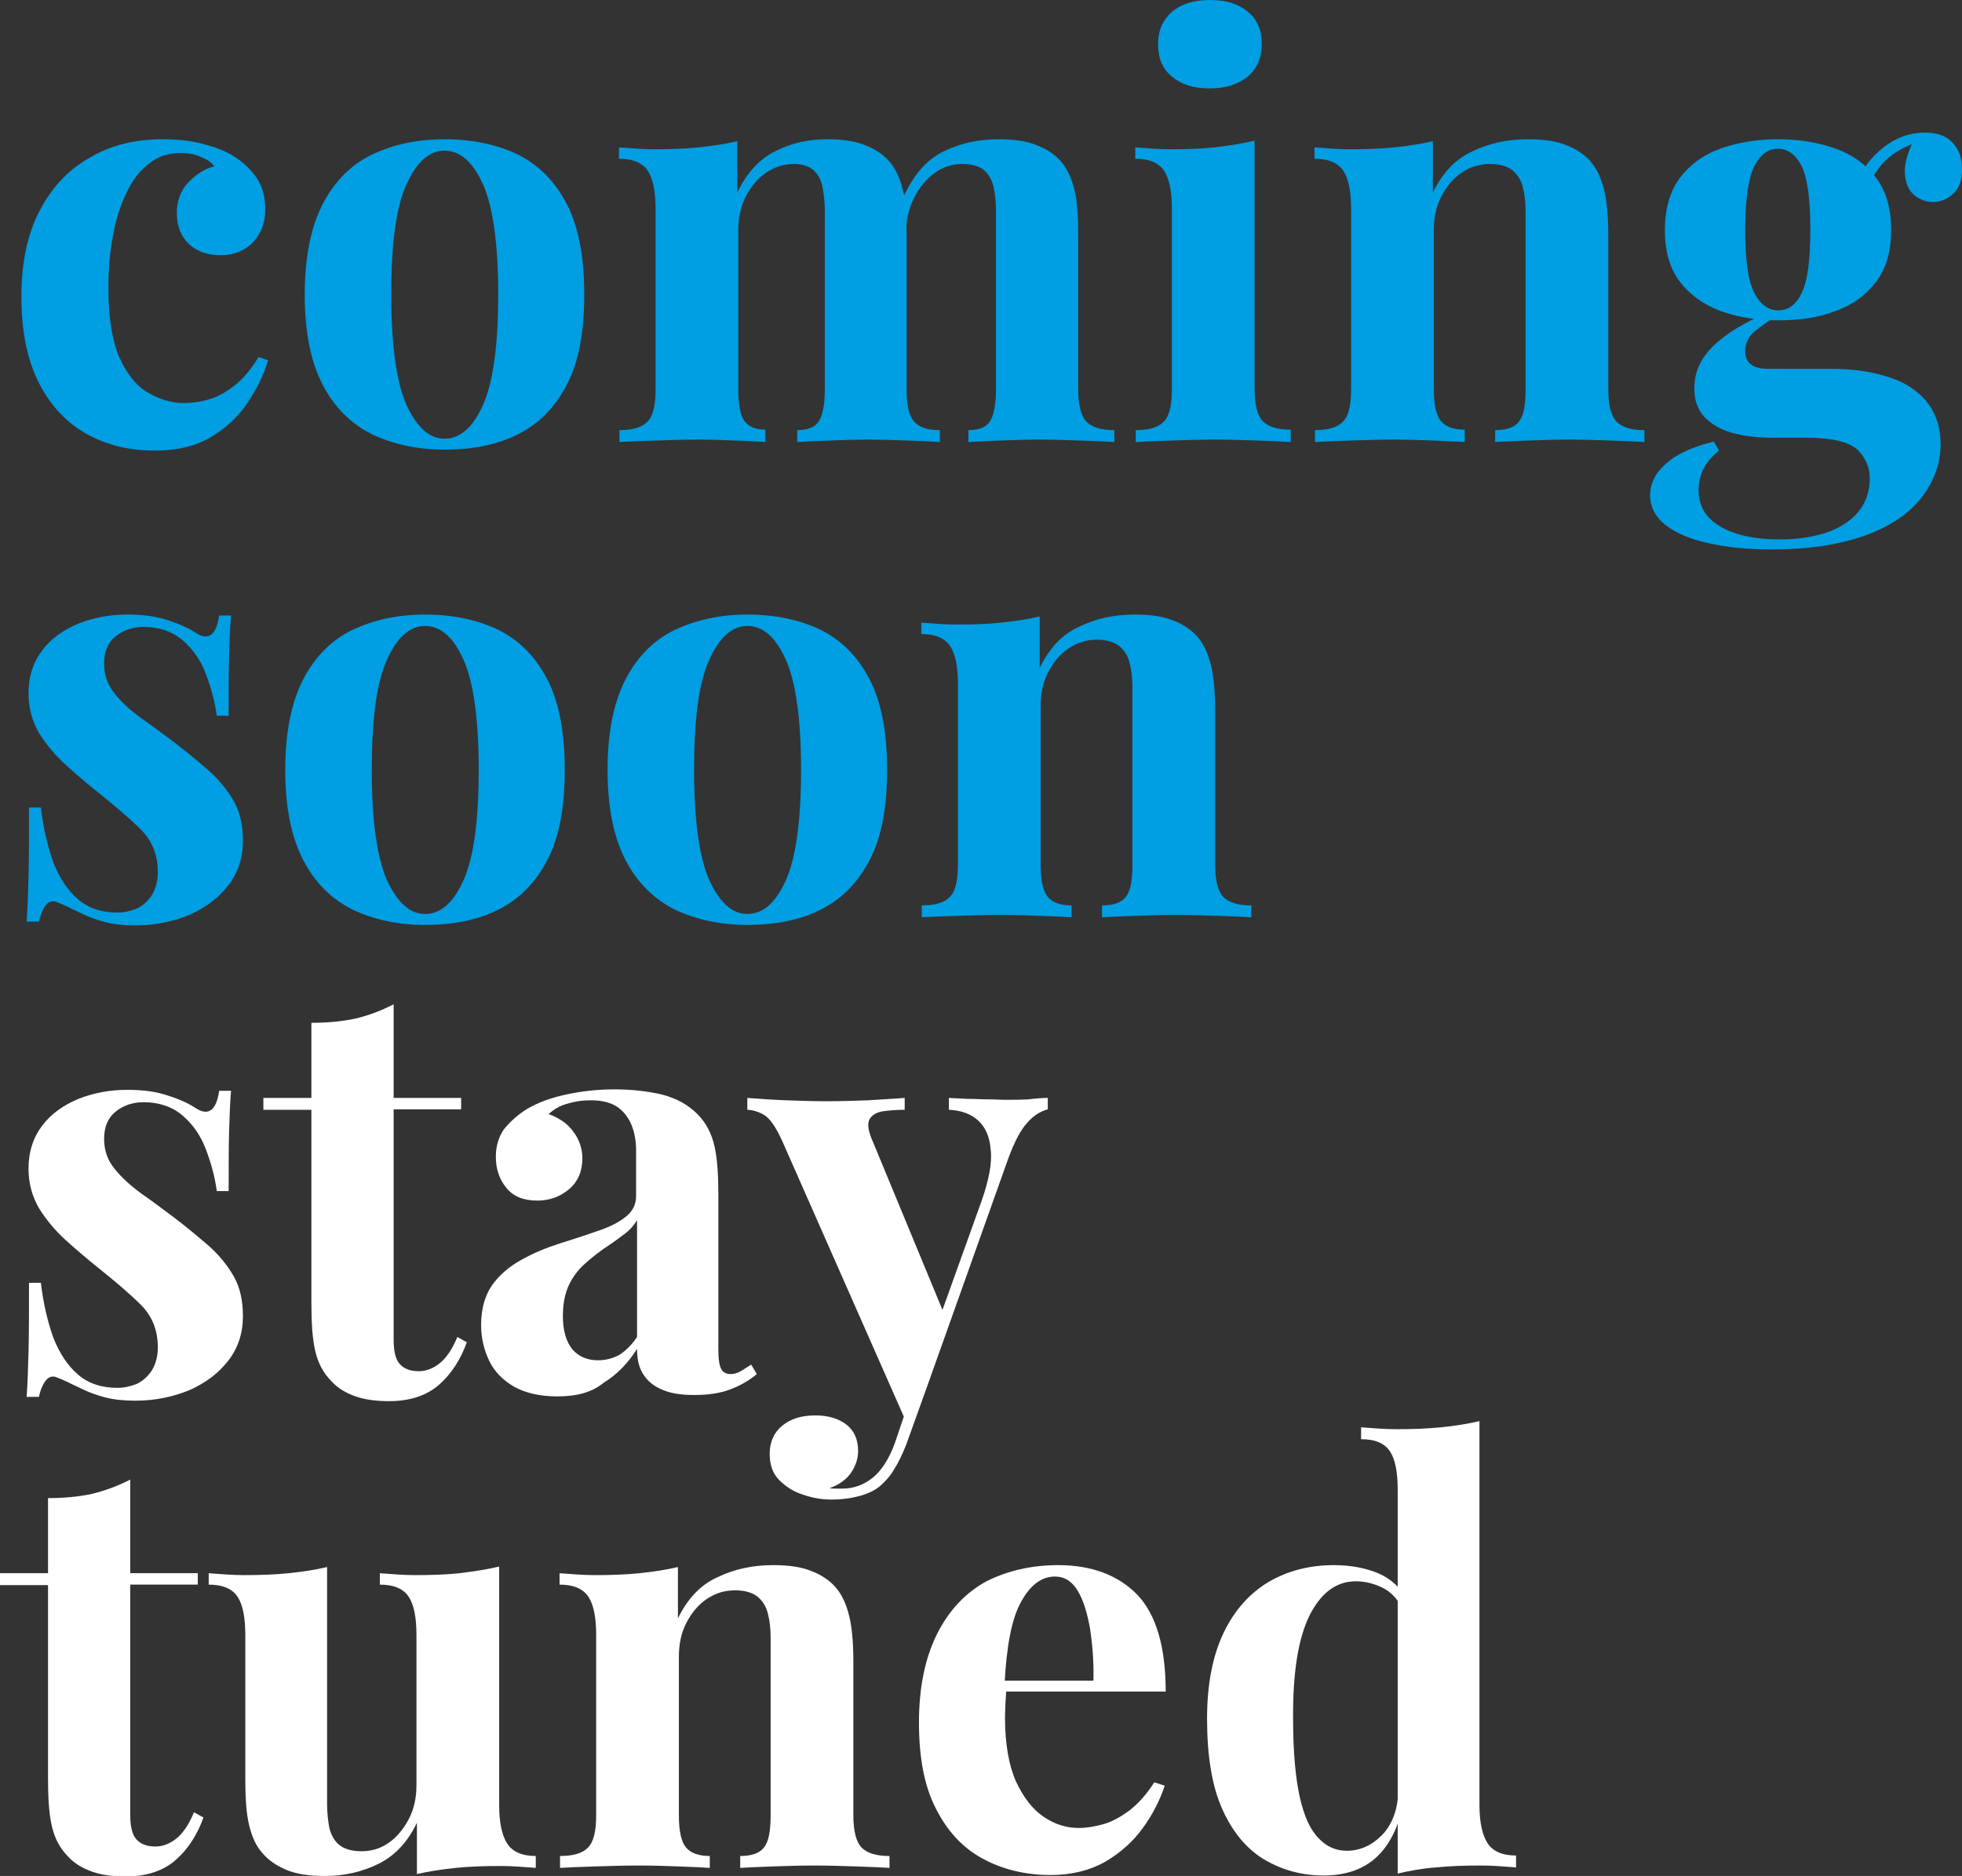
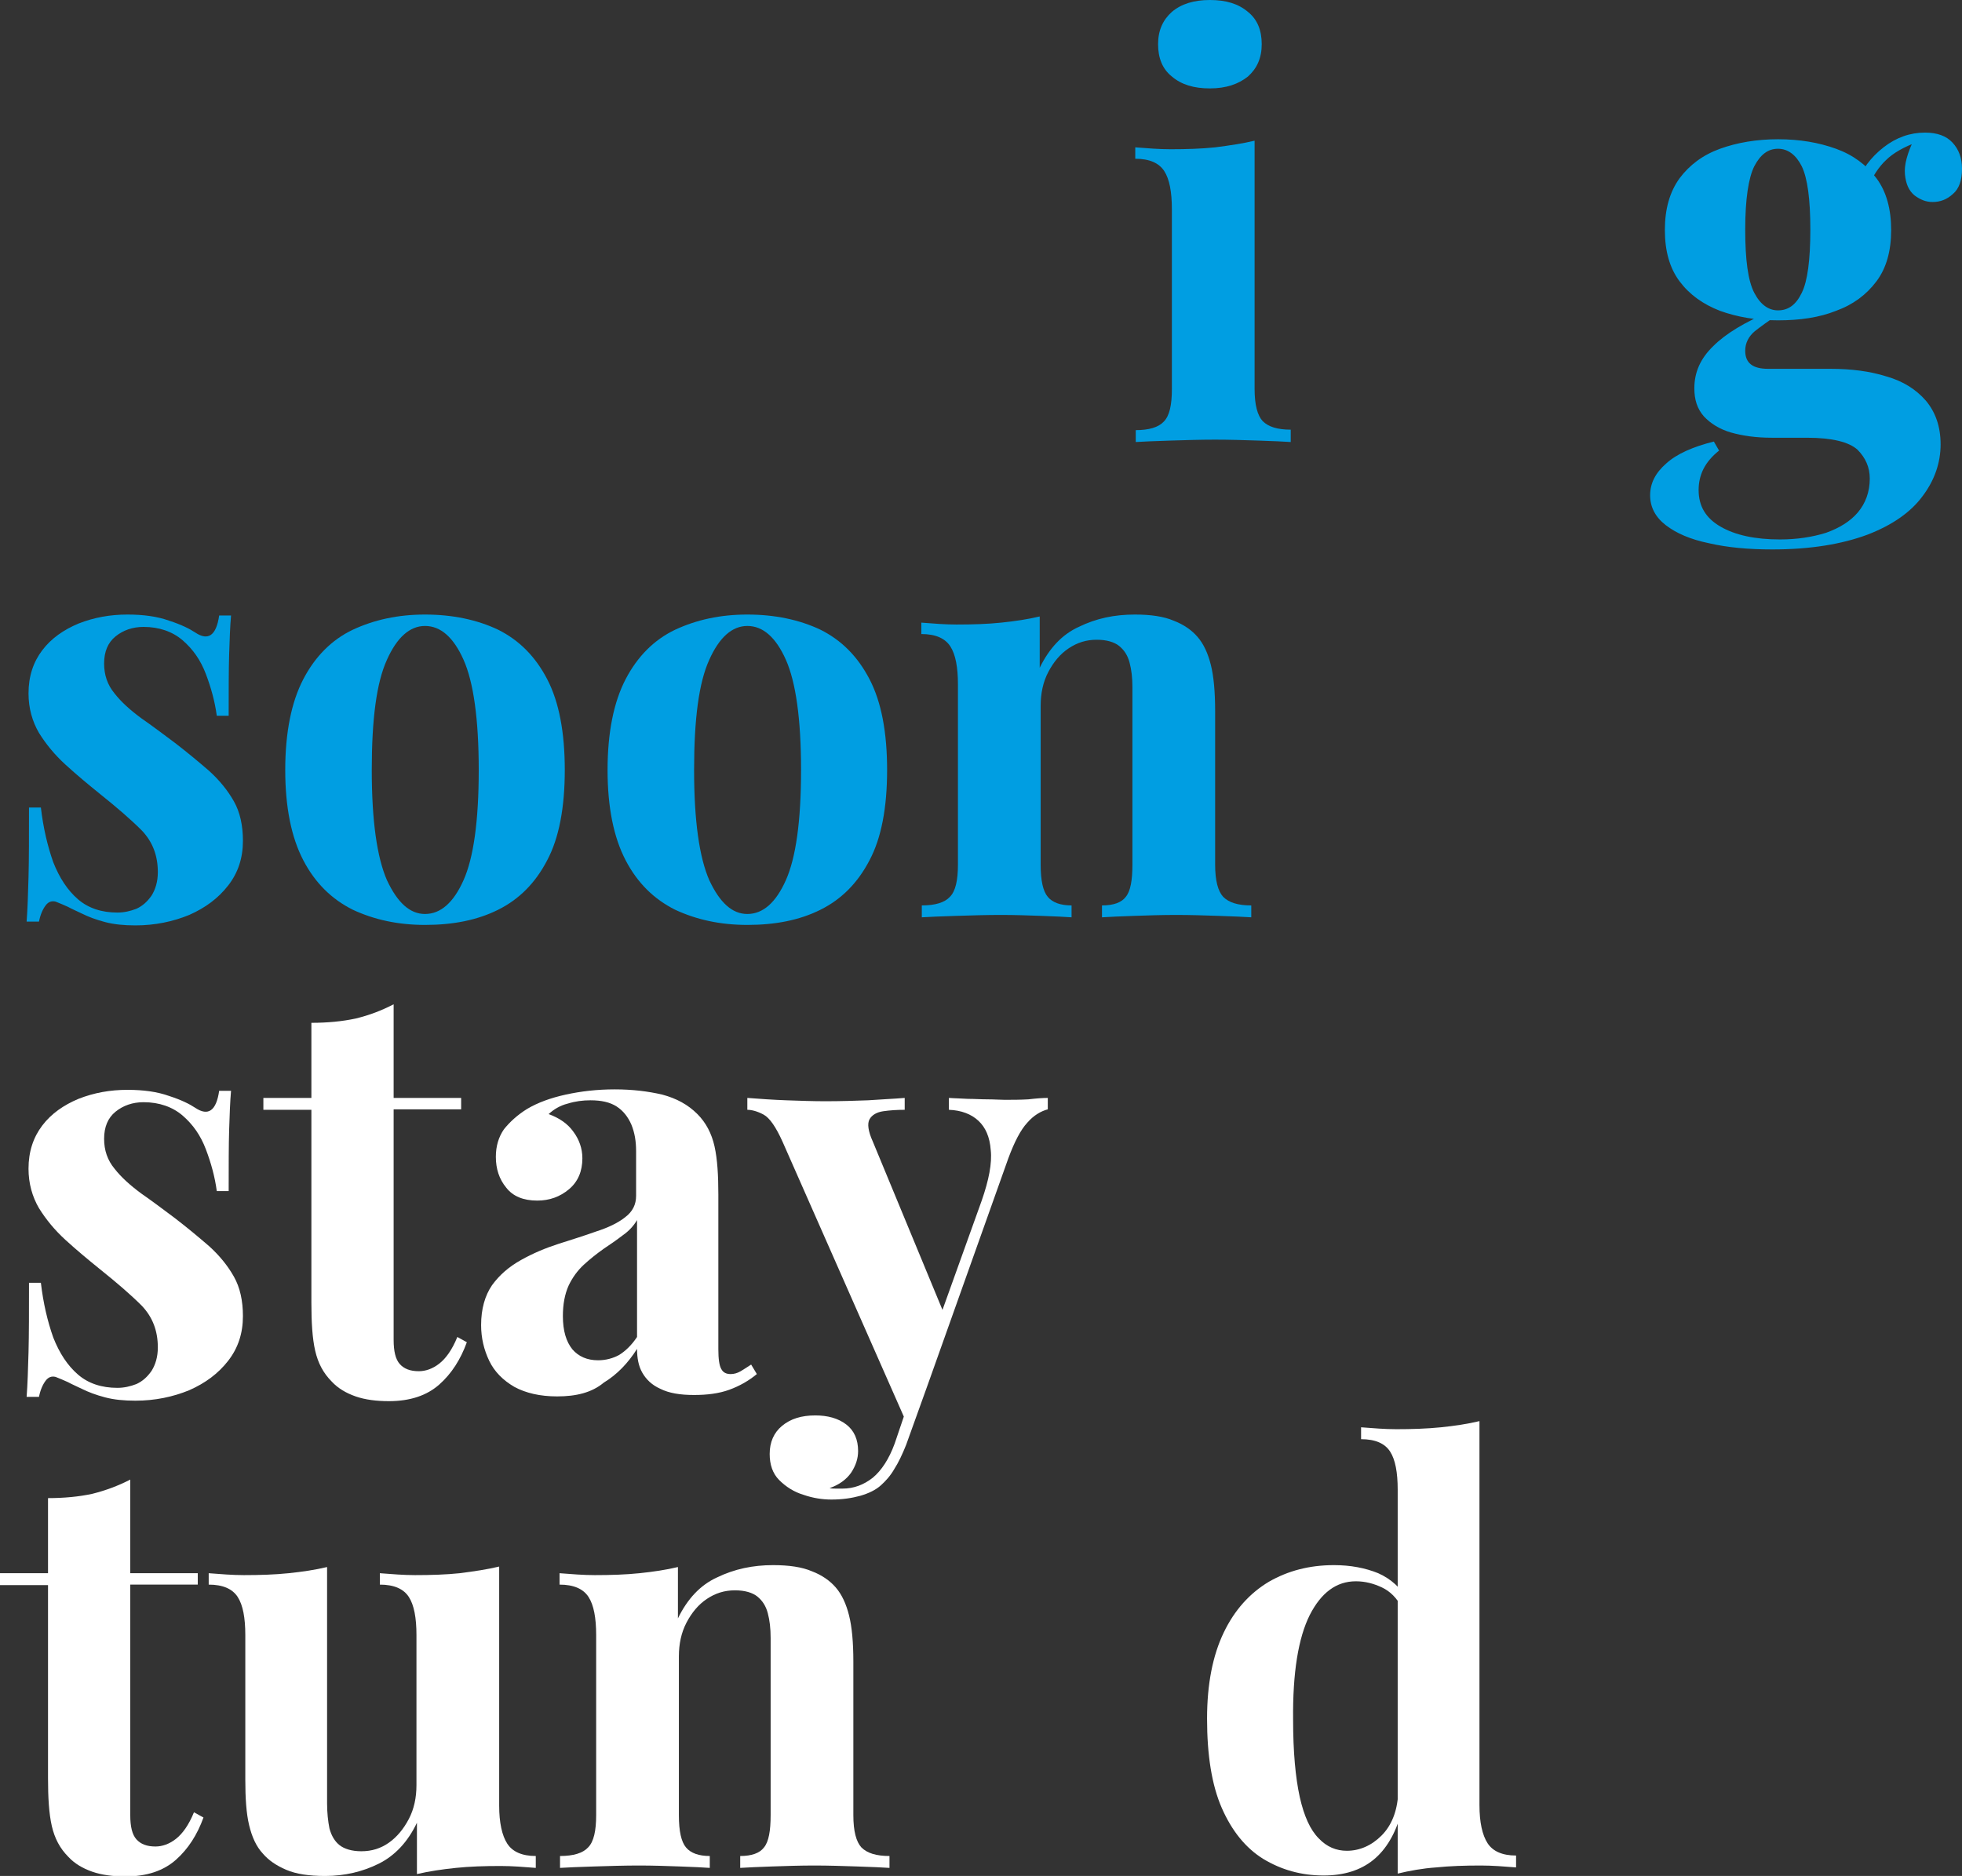
<svg xmlns="http://www.w3.org/2000/svg" version="1.1" id="Layer_1" x="0px" y="0px" viewBox="0 0 412.7 394.7" style="enable-background:new 0 0 412.7 394.7;" xml:space="preserve">
  <rect x="0" y="0" width="412.7" height="394.7" fill="#333333" stroke="none" />
  <style type="text/css">
	.st0{fill:#009EE2;}
	.st1{fill:#FFFFFF;}
</style>
  <g>
-     <path class="st0" d="M34.2,29.3c3.1,0,6,0.3,8.6,1c2.6,0.7,4.7,1.5,6.4,2.6c2.1,1.3,3.7,2.9,4.9,4.7c1.2,1.9,1.7,4.1,1.7,6.5   c0,2.8-0.9,5.1-2.6,6.9c-1.8,1.8-4,2.7-6.8,2.7c-2.8,0-5-0.8-6.7-2.4c-1.7-1.6-2.5-3.8-2.5-6.5c0-2.6,0.8-4.7,2.4-6.4   c1.6-1.7,3.4-2.9,5.5-3.4c-0.6-0.8-1.6-1.5-2.9-2c-1.3-0.6-2.7-0.8-4.3-0.8c-2.5,0-4.7,0.7-6.5,2.2c-1.9,1.4-3.5,3.4-4.7,6   c-1.3,2.6-2.3,5.6-2.9,9c-0.7,3.4-1,7.2-1,11.3c0,6.2,0.8,11,2.3,14.5c1.6,3.5,3.6,6,6,7.4c2.4,1.4,5,2.2,7.6,2.2   c1.5,0,3.2-0.2,5-0.7c1.8-0.5,3.6-1.4,5.5-2.9c1.9-1.4,3.6-3.5,5.2-6.1l2,0.7c-0.9,3-2.3,5.9-4.3,8.9c-2,3-4.6,5.4-7.8,7.3   c-3.2,1.9-7.1,2.8-11.8,2.8c-5.2,0-9.9-1.1-14.1-3.4c-4.2-2.3-7.6-5.8-10.1-10.6c-2.5-4.8-3.8-10.9-3.8-18.4   c0-7.2,1.3-13.3,3.9-18.2c2.6-4.9,6.1-8.6,10.6-11.1C23.4,30.5,28.5,29.3,34.2,29.3z" />
-     <path class="st0" d="M93.5,29.3c5.8,0,11,1.1,15.4,3.2c4.4,2.2,7.8,5.6,10.3,10.4c2.5,4.8,3.7,11.2,3.7,19.1s-1.2,14.3-3.7,19   c-2.5,4.8-5.9,8.2-10.3,10.4c-4.4,2.2-9.5,3.2-15.4,3.2c-5.7,0-10.7-1.1-15.2-3.2c-4.4-2.2-7.9-5.6-10.4-10.4   c-2.5-4.8-3.8-11.1-3.8-19s1.3-14.3,3.8-19.1c2.5-4.8,6-8.3,10.4-10.4C82.7,30.4,87.8,29.3,93.5,29.3z M93.5,31.7   c-3.2,0-5.9,2.4-8,7.1c-2.2,4.8-3.2,12.5-3.2,23.2c0,10.7,1.1,18.4,3.2,23.2c2.2,4.7,4.8,7.1,8,7.1c3.3,0,6-2.4,8.1-7.1   c2.1-4.7,3.2-12.4,3.2-23.2c0-10.7-1.1-18.5-3.2-23.2C99.5,34.1,96.8,31.7,93.5,31.7z" />
-     <path class="st0" d="M173.9,29.3c3.4,0,6.1,0.4,8.2,1.3c2.1,0.8,3.8,2,5,3.4c1.3,1.5,2.2,3.5,2.8,5.9c0.6,2.4,0.8,5.7,0.8,9.7v32.3   c0,3.4,0.5,5.6,1.6,6.8c1,1.2,2.8,1.8,5.4,1.8V93c-1.4-0.1-3.6-0.2-6.5-0.3c-2.9-0.1-5.8-0.2-8.6-0.2c-2.9,0-5.7,0.1-8.5,0.2   c-2.8,0.1-4.9,0.2-6.4,0.3v-2.5c2.2,0,3.7-0.6,4.5-1.8c0.8-1.2,1.3-3.5,1.3-6.8V44.5c0-2-0.2-3.7-0.5-5.2c-0.3-1.5-0.9-2.6-1.9-3.5   c-0.9-0.8-2.3-1.3-4.1-1.3c-2.1,0-4,0.6-5.8,1.8c-1.8,1.2-3.2,2.9-4.3,5c-1.1,2.1-1.6,4.5-1.6,7.1v33.4c0,3.4,0.4,5.6,1.3,6.8   c0.9,1.2,2.4,1.8,4.4,1.8V93c-1.3-0.1-3.3-0.2-5.9-0.3c-2.7-0.1-5.4-0.2-8.2-0.2c-3,0-6.2,0.1-9.4,0.2c-3.2,0.1-5.6,0.2-7.2,0.3   v-2.5c2.8,0,4.8-0.6,5.9-1.8c1.2-1.2,1.7-3.5,1.7-6.8V44c0-3.6-0.5-6.3-1.6-8c-1.1-1.7-3.1-2.6-6.1-2.6V31c2.6,0.2,5,0.4,7.4,0.4   c3.4,0,6.5-0.1,9.4-0.4c2.9-0.3,5.6-0.7,8.1-1.3v10.8c1.9-4,4.5-6.9,7.8-8.6C166.4,30.1,170,29.3,173.9,29.3z M210,29.3   c3.4,0,6.1,0.4,8.2,1.3c2.1,0.8,3.8,2,5,3.4c1.3,1.5,2.2,3.5,2.8,5.9c0.6,2.4,0.8,5.7,0.8,9.7v32.3c0,3.4,0.6,5.6,1.7,6.8   c1.2,1.2,3.1,1.8,5.9,1.8V93c-1.5-0.1-3.8-0.2-6.8-0.3c-3-0.1-6-0.2-9-0.2c-2.9,0-5.7,0.1-8.5,0.2c-2.8,0.1-4.9,0.2-6.4,0.3v-2.5   c2.2,0,3.7-0.6,4.5-1.8c0.8-1.2,1.3-3.5,1.3-6.8V44.5c0-2-0.2-3.7-0.5-5.2c-0.4-1.5-1-2.6-2-3.5c-1-0.8-2.5-1.3-4.6-1.3   c-2.1,0-4,0.6-5.8,1.9c-1.8,1.3-3.2,3-4.3,5.2c-1.1,2.2-1.7,4.6-1.7,7.2l-0.6-7.3c2.2-4.8,5-8,8.6-9.7   C202.1,30.1,205.9,29.3,210,29.3z" />
    <path class="st0" d="M263.9,29.6v52.2c0,3.4,0.6,5.6,1.7,6.8c1.2,1.2,3.1,1.8,5.9,1.8V93c-1.4-0.1-3.7-0.2-6.7-0.3   c-3-0.1-6.1-0.2-9.2-0.2s-6.3,0.1-9.5,0.2c-3.2,0.1-5.6,0.2-7.2,0.3v-2.5c2.8,0,4.8-0.6,5.9-1.8c1.2-1.2,1.7-3.5,1.7-6.8V44   c0-3.6-0.5-6.3-1.6-8c-1.1-1.7-3.1-2.6-6.1-2.6V31c2.6,0.2,5,0.4,7.4,0.4c3.4,0,6.5-0.1,9.4-0.4C258.7,30.6,261.4,30.2,263.9,29.6z    M254.5,0c3.4,0,6,0.8,8,2.5c2,1.6,2.9,3.9,2.9,6.8s-1,5.1-2.9,6.8c-2,1.6-4.6,2.5-8,2.5c-3.4,0-6-0.8-8-2.5   c-2-1.6-2.9-3.9-2.9-6.8s1-5.1,2.9-6.8C248.5,0.8,251.2,0,254.5,0z" />
-     <path class="st0" d="M321.4,29.3c3.4,0,6.1,0.4,8.2,1.3c2.1,0.8,3.8,2,5,3.4c1.3,1.5,2.2,3.5,2.8,5.9c0.6,2.4,0.9,5.6,0.9,9.7v32.3   c0,3.4,0.6,5.6,1.7,6.8c1.2,1.2,3.1,1.8,5.9,1.8V93c-1.5-0.1-3.8-0.2-6.8-0.3c-3-0.1-6-0.2-9-0.2c-3,0-6,0.1-8.9,0.2   c-2.9,0.1-5.1,0.2-6.7,0.3v-2.5c2.4,0,4.1-0.6,5-1.8c1-1.2,1.4-3.5,1.4-6.8V44.5c0-2-0.2-3.7-0.6-5.2c-0.4-1.5-1.1-2.6-2.2-3.5   c-1-0.8-2.6-1.3-4.7-1.3c-2.2,0-4.1,0.6-5.9,1.8c-1.8,1.2-3.2,2.9-4.3,5c-1.1,2.1-1.6,4.5-1.6,7.1v33.4c0,3.4,0.5,5.6,1.5,6.8   c1,1.2,2.7,1.8,5,1.8V93c-1.4-0.1-3.5-0.2-6.3-0.3s-5.6-0.2-8.6-0.2c-3,0-6.2,0.1-9.4,0.2c-3.2,0.1-5.6,0.2-7.2,0.3v-2.5   c2.8,0,4.8-0.6,5.9-1.8c1.2-1.2,1.7-3.5,1.7-6.8V44c0-3.6-0.5-6.3-1.6-8c-1.1-1.7-3.1-2.6-6.1-2.6V31c2.6,0.2,5,0.4,7.4,0.4   c3.4,0,6.5-0.1,9.4-0.4c2.9-0.3,5.6-0.7,8.1-1.3v10.8c2-4.1,4.7-7,8.2-8.6C313.3,30.1,317.1,29.3,321.4,29.3z" />
    <path class="st0" d="M372.8,115.6c-5,0-9.4-0.4-13.3-1.3c-3.9-0.8-6.9-2.1-9.1-3.8c-2.2-1.7-3.3-3.8-3.3-6.3c0-2.5,1.1-4.7,3.4-6.7   c2.2-2,5.6-3.5,10-4.6l1.1,1.9c-1.5,1.2-2.6,2.5-3.3,3.9c-0.7,1.4-1,2.9-1,4.4c0,3.4,1.5,5.9,4.6,7.7c3.1,1.8,7.3,2.7,12.5,2.7   c3.6,0,6.8-0.5,9.7-1.4c2.8-1,5.1-2.4,6.7-4.3c1.6-1.9,2.5-4.3,2.5-7.1c0-2.4-0.9-4.4-2.6-6.1c-1.8-1.6-5.3-2.5-10.6-2.5h-7.4   c-3.3,0-6.1-0.4-8.6-1.1c-2.4-0.7-4.3-1.9-5.7-3.4c-1.4-1.6-2-3.5-2-5.9c0-3.4,1.3-6.3,4-8.9c2.6-2.6,6.6-5,11.8-7.2l1.2,1   c-1.5,1-2.9,2-4.3,3.1c-1.3,1.1-2,2.5-2,4.1c0,2.6,1.6,3.8,4.8,3.8h13.1c4.4,0,8.3,0.5,11.8,1.6c3.5,1,6.2,2.7,8.3,5.1   c2,2.4,3.1,5.4,3.1,9.2c0,3.9-1.3,7.6-3.8,10.9c-2.5,3.4-6.4,6.1-11.6,8.1C387.4,114.5,380.8,115.6,372.8,115.6z M374,67.4   c-4.6,0-8.6-0.7-12.2-2c-3.6-1.4-6.4-3.4-8.5-6.2c-2.1-2.8-3.1-6.4-3.1-10.8c0-4.4,1-8,3.1-10.9c2.1-2.8,4.9-4.9,8.5-6.2   c3.6-1.3,7.7-2,12.2-2c4.6,0,8.6,0.7,12.2,2c3.6,1.3,6.4,3.4,8.5,6.2c2.1,2.8,3.1,6.5,3.1,10.9c0,4.4-1,8-3.1,10.8   c-2.1,2.8-4.9,4.9-8.5,6.2C382.7,66.8,378.6,67.4,374,67.4z M374,65.3c2.2,0,3.8-1.2,5-3.7c1.2-2.4,1.8-6.9,1.8-13.3   c0-6.4-0.6-10.8-1.8-13.3c-1.2-2.4-2.9-3.7-5-3.7c-2.1,0-3.7,1.2-5,3.7c-1.2,2.4-1.9,6.9-1.9,13.3c0,6.4,0.6,10.8,1.9,13.3   C370.3,64.1,372,65.3,374,65.3z M392.8,39.6l-2.4-0.8c1.2-3.1,3.1-5.7,5.8-7.8c2.7-2.1,5.6-3.1,8.7-3.1c2.6,0,4.5,0.7,5.8,2.1   c1.3,1.4,2,3.2,2,5.5c0,2.4-0.6,4.2-1.9,5.3c-1.3,1.2-2.7,1.7-4.3,1.7c-1.4,0-2.6-0.5-3.8-1.4c-1.2-1-1.8-2.4-2-4.4   c-0.2-2,0.5-4.5,2-7.6l0.8,0.7c-3,1.1-5.3,2.4-6.8,3.9C395.2,35.1,393.9,37.1,392.8,39.6z" />
    <path class="st0" d="M26.8,129.3c3.4,0,6.3,0.4,8.8,1.3c2.5,0.8,4.3,1.7,5.5,2.5c2.7,1.8,4.4,0.6,5-3.6h2.5c-0.2,2.2-0.3,5-0.4,8.2   c-0.1,3.2-0.1,7.5-0.1,12.9h-2.5c-0.4-3-1.2-5.9-2.3-8.8c-1.1-2.9-2.7-5.2-4.9-7.1c-2.1-1.8-4.9-2.8-8.2-2.8c-2.3,0-4.3,0.7-5.9,2   c-1.6,1.3-2.4,3.2-2.4,5.7c0,2.4,0.7,4.5,2.2,6.3c1.4,1.8,3.3,3.5,5.6,5.2c2.3,1.6,4.7,3.4,7.1,5.2c2.6,2,5,4,7.2,5.9   c2.2,2,3.9,4.1,5.2,6.4c1.3,2.3,1.9,5.1,1.9,8.3c0,3.6-1,6.7-3.1,9.4c-2.1,2.7-4.8,4.7-8.2,6.2c-3.4,1.4-7.2,2.2-11.3,2.2   c-2.4,0-4.5-0.2-6.4-0.7c-1.9-0.5-3.5-1.1-4.9-1.8c-1-0.5-2-0.9-2.9-1.4c-0.9-0.4-1.8-0.8-2.6-1.1c-0.8-0.2-1.5,0-2.1,0.8   c-0.6,0.8-1.1,1.9-1.4,3.4H5.6c0.2-2.6,0.3-5.7,0.4-9.4c0.1-3.7,0.1-8.6,0.1-14.6h2.5c0.5,4.3,1.4,8.1,2.6,11.5   c1.3,3.3,3,5.9,5.2,7.8c2.2,1.9,5,2.8,8.3,2.8c1.4,0,2.7-0.3,4-0.8c1.3-0.6,2.3-1.5,3.2-2.8c0.8-1.3,1.3-2.9,1.3-4.9   c0-3.5-1.1-6.4-3.4-8.8c-2.3-2.3-5.2-4.8-8.7-7.6c-2.6-2.1-5-4.1-7.3-6.2s-4.1-4.3-5.6-6.7c-1.4-2.4-2.2-5.2-2.2-8.3   c0-3.6,1-6.6,2.9-9.1c1.9-2.5,4.5-4.3,7.6-5.6C19.8,129.9,23.2,129.3,26.8,129.3z" />
    <path class="st0" d="M89.4,129.3c5.8,0,11,1.1,15.4,3.2c4.4,2.2,7.8,5.6,10.3,10.4c2.5,4.8,3.7,11.2,3.7,19.1s-1.2,14.3-3.7,19   c-2.5,4.8-5.9,8.2-10.3,10.4c-4.4,2.2-9.5,3.2-15.4,3.2c-5.7,0-10.7-1.1-15.2-3.2c-4.4-2.2-7.9-5.6-10.4-10.4   c-2.5-4.8-3.8-11.1-3.8-19s1.3-14.3,3.8-19.1c2.5-4.8,6-8.3,10.4-10.4C78.7,130.4,83.7,129.3,89.4,129.3z M89.4,131.7   c-3.2,0-5.9,2.4-8,7.1c-2.2,4.8-3.2,12.5-3.2,23.2c0,10.7,1.1,18.4,3.2,23.2c2.2,4.7,4.8,7.1,8,7.1c3.3,0,6-2.4,8.1-7.1   c2.1-4.7,3.2-12.4,3.2-23.2c0-10.7-1.1-18.5-3.2-23.2C95.4,134.1,92.7,131.7,89.4,131.7z" />
    <path class="st0" d="M157.2,129.3c5.8,0,11,1.1,15.4,3.2c4.4,2.2,7.8,5.6,10.3,10.4c2.5,4.8,3.7,11.2,3.7,19.1s-1.2,14.3-3.7,19   c-2.5,4.8-5.9,8.2-10.3,10.4c-4.4,2.2-9.5,3.2-15.4,3.2c-5.7,0-10.7-1.1-15.2-3.2c-4.4-2.2-7.9-5.6-10.4-10.4   c-2.5-4.8-3.8-11.1-3.8-19s1.3-14.3,3.8-19.1c2.5-4.8,6-8.3,10.4-10.4C146.5,130.4,151.5,129.3,157.2,129.3z M157.2,131.7   c-3.2,0-5.9,2.4-8,7.1c-2.2,4.8-3.2,12.5-3.2,23.2c0,10.7,1.1,18.4,3.2,23.2c2.2,4.7,4.8,7.1,8,7.1c3.3,0,6-2.4,8.1-7.1   c2.1-4.7,3.2-12.4,3.2-23.2c0-10.7-1.1-18.5-3.2-23.2C163.2,134.1,160.5,131.7,157.2,131.7z" />
    <path class="st0" d="M238.7,129.3c3.4,0,6.1,0.4,8.2,1.3c2.1,0.8,3.8,2,5,3.4c1.3,1.5,2.2,3.5,2.8,5.9c0.6,2.4,0.9,5.6,0.9,9.7   v32.3c0,3.4,0.6,5.6,1.7,6.8c1.2,1.2,3.1,1.8,5.9,1.8v2.5c-1.5-0.1-3.8-0.2-6.8-0.3c-3-0.1-6-0.2-9-0.2c-3,0-6,0.1-8.9,0.2   c-2.9,0.1-5.1,0.2-6.7,0.3v-2.5c2.4,0,4.1-0.6,5-1.8c1-1.2,1.4-3.5,1.4-6.8v-37.3c0-2-0.2-3.7-0.6-5.2c-0.4-1.5-1.1-2.6-2.2-3.5   c-1-0.8-2.6-1.3-4.7-1.3c-2.2,0-4.1,0.6-5.9,1.8c-1.8,1.2-3.2,2.9-4.3,5c-1.1,2.1-1.6,4.5-1.6,7.1v33.4c0,3.4,0.5,5.6,1.5,6.8   c1,1.2,2.7,1.8,5,1.8v2.5c-1.4-0.1-3.5-0.2-6.3-0.3s-5.6-0.2-8.6-0.2c-3,0-6.2,0.1-9.4,0.2c-3.2,0.1-5.6,0.2-7.2,0.3v-2.5   c2.8,0,4.8-0.6,5.9-1.8c1.2-1.2,1.7-3.5,1.7-6.8V144c0-3.6-0.5-6.3-1.6-8c-1.1-1.7-3.1-2.6-6.1-2.6V131c2.6,0.2,5,0.4,7.4,0.4   c3.4,0,6.5-0.1,9.4-0.4c2.9-0.3,5.6-0.7,8.1-1.3v10.8c2-4.1,4.7-7,8.2-8.6C230.6,130.1,234.4,129.3,238.7,129.3z" />
    <path class="st1" d="M26.8,229.3c3.4,0,6.3,0.4,8.8,1.3c2.5,0.8,4.3,1.7,5.5,2.5c2.7,1.8,4.4,0.6,5-3.6h2.5c-0.2,2.2-0.3,5-0.4,8.2   c-0.1,3.2-0.1,7.5-0.1,12.9h-2.5c-0.4-3-1.2-5.9-2.3-8.8c-1.1-2.9-2.7-5.2-4.9-7.1c-2.1-1.8-4.9-2.8-8.2-2.8c-2.3,0-4.3,0.7-5.9,2   c-1.6,1.3-2.4,3.2-2.4,5.7c0,2.4,0.7,4.5,2.2,6.3c1.4,1.8,3.3,3.5,5.6,5.2c2.3,1.6,4.7,3.4,7.1,5.2c2.6,2,5,4,7.2,5.9   c2.2,2,3.9,4.1,5.2,6.4c1.3,2.3,1.9,5.1,1.9,8.3c0,3.6-1,6.7-3.1,9.4c-2.1,2.7-4.8,4.7-8.2,6.2c-3.4,1.4-7.2,2.2-11.3,2.2   c-2.4,0-4.5-0.2-6.4-0.7c-1.9-0.5-3.5-1.1-4.9-1.8c-1-0.5-2-0.9-2.9-1.4c-0.9-0.4-1.8-0.8-2.6-1.1c-0.8-0.2-1.5,0-2.1,0.8   c-0.6,0.8-1.1,1.9-1.4,3.4H5.6c0.2-2.6,0.3-5.7,0.4-9.4c0.1-3.7,0.1-8.6,0.1-14.6h2.5c0.5,4.3,1.4,8.1,2.6,11.5   c1.3,3.3,3,5.9,5.2,7.8c2.2,1.9,5,2.8,8.3,2.8c1.4,0,2.7-0.3,4-0.8c1.3-0.6,2.3-1.5,3.2-2.8c0.8-1.3,1.3-2.9,1.3-4.9   c0-3.5-1.1-6.4-3.4-8.8c-2.3-2.3-5.2-4.8-8.7-7.6c-2.6-2.1-5-4.1-7.3-6.2s-4.1-4.3-5.6-6.7c-1.4-2.4-2.2-5.2-2.2-8.3   c0-3.6,1-6.6,2.9-9.1c1.9-2.5,4.5-4.3,7.6-5.6C19.8,229.9,23.2,229.3,26.8,229.3z" />
    <path class="st1" d="M82.8,211.3V231H97v2.4H82.8v48.5c0,2.4,0.4,4.1,1.3,5.1c0.9,1,2.2,1.5,4,1.5c1.4,0,2.9-0.5,4.3-1.6   c1.4-1.1,2.7-2.9,3.8-5.6l2,1.1c-1.3,3.6-3.2,6.6-5.8,8.9c-2.6,2.3-6.1,3.5-10.6,3.5c-2.6,0-5-0.3-7-1c-2-0.7-3.7-1.7-5-3.1   c-1.8-1.8-2.9-3.9-3.5-6.5c-0.6-2.6-0.8-6-0.8-10.1v-40.6H55.4V231h10.1v-15.8c3.4,0,6.5-0.3,9.3-0.9   C77.7,213.6,80.3,212.6,82.8,211.3z" />
    <path class="st1" d="M117.2,293.8c-3.6,0-6.6-0.7-9-2c-2.4-1.4-4.2-3.2-5.3-5.5c-1.1-2.3-1.7-4.8-1.7-7.5c0-3.4,0.8-6.2,2.3-8.4   c1.6-2.2,3.6-3.9,6.1-5.3c2.5-1.4,5.1-2.5,7.9-3.4c2.8-0.9,5.4-1.7,7.9-2.6c2.5-0.8,4.6-1.8,6.1-3c1.6-1.2,2.3-2.7,2.3-4.5v-9.4   c0-2.1-0.3-3.9-1-5.6c-0.7-1.6-1.7-2.9-3.1-3.8c-1.4-0.9-3.2-1.3-5.5-1.3c-1.6,0-3.2,0.2-4.8,0.7c-1.6,0.4-2.9,1.2-4,2.2   c2.2,0.8,4,2,5.2,3.7c1.2,1.6,1.9,3.5,1.9,5.6c0,2.7-0.9,4.9-2.8,6.5c-1.9,1.6-4.1,2.4-6.7,2.4c-2.9,0-5.1-0.9-6.5-2.7   c-1.5-1.8-2.2-4-2.2-6.5c0-2.3,0.6-4.2,1.7-5.8c1.2-1.5,2.8-3,4.9-4.3c2.2-1.3,4.9-2.3,8.1-3c3.2-0.7,6.6-1.1,10.3-1.1   c3.7,0,7,0.4,10,1.1c3,0.8,5.4,2.1,7.4,4.1c1.8,1.8,3,4.1,3.6,6.8c0.6,2.7,0.8,6.1,0.8,10.1v32.6c0,2,0.2,3.4,0.6,4.1   c0.4,0.8,1.1,1.1,2,1.1c0.7,0,1.4-0.2,2.1-0.6c0.7-0.4,1.4-0.9,2.2-1.4l1.2,2c-1.7,1.4-3.6,2.5-5.8,3.3c-2.2,0.8-4.7,1.1-7.4,1.1   c-3,0-5.3-0.4-7.1-1.3c-1.8-0.8-3-2-3.8-3.4c-0.8-1.4-1.1-3.1-1.1-5c-1.9,3-4.2,5.4-7,7.1C124.5,293,121.2,293.8,117.2,293.8z    M125.8,286.2c1.6,0,3.1-0.4,4.4-1.1c1.3-0.8,2.6-2,3.8-3.8v-24.6c-0.7,1.2-1.7,2.3-3,3.2c-1.3,1-2.6,1.9-4.1,2.9   c-1.4,1-2.8,2.1-4.1,3.3s-2.4,2.7-3.2,4.4c-0.8,1.8-1.2,3.9-1.2,6.4c0,3.1,0.7,5.4,2,7C121.7,285.4,123.5,286.2,125.8,286.2z" />
    <path class="st1" d="M220.4,231v2.4c-1.5,0.4-3,1.3-4.3,2.8c-1.4,1.5-2.7,4-4,7.5l-16.9,47.5l-4.4,8.4l-26.2-59.4   c-1.4-3.1-2.7-5-4-5.7c-1.3-0.7-2.5-1-3.4-1V231c2.6,0.2,5.4,0.4,8.2,0.5c2.8,0.1,5.6,0.2,8.2,0.2c3.3,0,6.3-0.1,9-0.2   c2.7-0.2,5.3-0.3,7.7-0.5v2.5c-1.6,0-3.1,0.1-4.5,0.3c-1.4,0.2-2.4,0.8-2.9,1.7c-0.5,0.9-0.3,2.5,0.7,4.7l15.1,36.5l-1.1,0.7   l8.9-24.8c1.5-4.3,2.2-7.9,1.9-10.6c-0.2-2.8-1.1-4.8-2.6-6.2c-1.5-1.4-3.6-2.2-6.2-2.3V231c1.3,0.1,2.6,0.1,4,0.2   c1.4,0,2.7,0.1,4.1,0.1c1.4,0,2.6,0.1,3.6,0.1c1.6,0,3.3,0,5-0.1C218,231.1,219.4,231,220.4,231z M195.2,291.2l-4.6,12.8   c-0.8,2-1.6,3.7-2.5,5.1c-0.8,1.4-1.8,2.5-2.8,3.4c-1.1,1-2.6,1.7-4.3,2.2c-1.8,0.5-3.8,0.8-6.1,0.8c-1.9,0-3.9-0.3-5.9-1   c-2-0.6-3.7-1.7-5.1-3.1c-1.4-1.4-2-3.3-2-5.5c0-2.5,0.9-4.5,2.6-5.9c1.8-1.5,4.1-2.2,7-2.2c2.6,0,4.8,0.6,6.5,1.9   c1.7,1.3,2.5,3.2,2.5,5.6c0,1.6-0.5,3.1-1.5,4.6c-1,1.4-2.5,2.5-4.5,3.2c0.4,0.1,0.9,0.1,1.4,0.1c0.6,0,1,0,1.3,0   c2.4,0,4.5-0.8,6.4-2.3c1.8-1.5,3.4-3.9,4.6-7.2l4.2-12.4L195.2,291.2z" />
    <path class="st1" d="M27.4,311.3V331h14.2v2.4H27.4v48.5c0,2.4,0.4,4.1,1.3,5.1c0.9,1,2.2,1.5,4,1.5c1.4,0,2.9-0.5,4.3-1.6   c1.4-1.1,2.7-2.9,3.8-5.6l2,1.1c-1.3,3.6-3.2,6.6-5.8,8.9c-2.6,2.3-6.1,3.5-10.6,3.5c-2.6,0-5-0.3-7-1c-2-0.7-3.7-1.7-5-3.1   c-1.8-1.8-2.9-3.9-3.5-6.5c-0.6-2.6-0.8-6-0.8-10.1v-40.6H0V331h10.1v-15.8c3.4,0,6.5-0.3,9.3-0.9   C22.2,313.6,24.9,312.6,27.4,311.3z" />
    <path class="st1" d="M105,329.6v50.3c0,3.6,0.6,6.3,1.7,8c1.1,1.7,3.1,2.6,6,2.6v2.5c-2.5-0.2-5-0.4-7.4-0.4   c-3.4,0-6.5,0.1-9.4,0.4s-5.6,0.7-8.2,1.3v-10.8c-1.9,4-4.6,6.9-8,8.6c-3.4,1.7-7.2,2.6-11.3,2.6c-3.4,0-6.1-0.4-8.2-1.3   c-2.1-0.9-3.7-2-4.9-3.4c-1.4-1.5-2.3-3.5-2.9-6c-0.6-2.5-0.8-5.7-0.8-9.6V344c0-3.6-0.5-6.3-1.6-8c-1.1-1.7-3.1-2.6-6.1-2.6V331   c2.6,0.2,5,0.4,7.4,0.4c3.4,0,6.5-0.1,9.4-0.4c2.9-0.3,5.6-0.7,8.1-1.3v49.7c0,2,0.2,3.8,0.5,5.3c0.4,1.5,1.1,2.7,2.1,3.5   c1,0.8,2.6,1.3,4.6,1.3c2.2,0,4.1-0.6,5.8-1.8c1.7-1.2,3.1-2.9,4.2-5c1.1-2.1,1.6-4.5,1.6-7.1V344c0-3.6-0.5-6.3-1.6-8   c-1.1-1.7-3.1-2.6-6.1-2.6V331c2.6,0.2,5,0.4,7.4,0.4c3.4,0,6.5-0.1,9.4-0.4C99.8,330.6,102.5,330.2,105,329.6z" />
    <path class="st1" d="M162.6,329.3c3.4,0,6.1,0.4,8.2,1.3c2.1,0.8,3.8,2,5,3.4c1.3,1.5,2.2,3.5,2.8,5.9c0.6,2.4,0.9,5.6,0.9,9.7   v32.3c0,3.4,0.6,5.6,1.7,6.8c1.2,1.2,3.1,1.8,5.9,1.8v2.5c-1.5-0.1-3.8-0.2-6.8-0.3c-3-0.1-6-0.2-9-0.2c-3,0-6,0.1-8.9,0.2   c-2.9,0.1-5.1,0.2-6.7,0.3v-2.5c2.4,0,4.1-0.6,5-1.8c1-1.2,1.4-3.5,1.4-6.8v-37.3c0-2-0.2-3.7-0.6-5.2c-0.4-1.5-1.1-2.6-2.2-3.5   c-1-0.8-2.6-1.3-4.7-1.3c-2.2,0-4.1,0.6-5.9,1.8c-1.8,1.2-3.2,2.9-4.3,5c-1.1,2.1-1.6,4.5-1.6,7.1v33.4c0,3.4,0.5,5.6,1.5,6.8   c1,1.2,2.7,1.8,5,1.8v2.5c-1.4-0.1-3.5-0.2-6.3-0.3c-2.8-0.1-5.6-0.2-8.6-0.2c-3,0-6.2,0.1-9.4,0.2c-3.2,0.1-5.6,0.2-7.2,0.3v-2.5   c2.8,0,4.8-0.6,5.9-1.8c1.2-1.2,1.7-3.5,1.7-6.8V344c0-3.6-0.5-6.3-1.6-8c-1.1-1.7-3.1-2.6-6.1-2.6V331c2.6,0.2,5,0.4,7.4,0.4   c3.4,0,6.5-0.1,9.4-0.4c2.9-0.3,5.6-0.7,8.1-1.3v10.8c2-4.1,4.7-7,8.2-8.6C154.5,330.1,158.4,329.3,162.6,329.3z" />
-     <path class="st1" d="M222.6,329.3c7,0,12.6,2.1,16.6,6.2c4,4.2,6,11,6,20.4h-39.5l-0.2-2.3H230c0.1-3.9-0.2-7.5-0.7-10.9   c-0.6-3.3-1.4-6-2.6-8c-1.2-2-2.8-3-4.8-3c-2.8,0-5.2,1.8-7.1,5.3c-2,3.5-3.1,9.4-3.5,17.5l0.4,0.7c-0.1,1-0.1,2-0.2,3   c0,1-0.1,2.1-0.1,3.2c0,5.5,0.8,10,2.3,13.4c1.6,3.4,3.5,5.9,5.9,7.5c2.4,1.6,4.8,2.3,7.3,2.3c1.7,0,3.4-0.3,5.2-0.8   c1.8-0.5,3.6-1.5,5.5-2.9c1.8-1.4,3.6-3.4,5.2-5.9l2.2,0.7c-1,3-2.5,6-4.6,8.9c-2.1,2.9-4.7,5.2-7.9,7.1c-3.2,1.8-7,2.8-11.5,2.8   c-5.4,0-10.2-1.2-14.4-3.5c-4.2-2.3-7.4-5.8-9.8-10.6c-2.4-4.7-3.5-10.7-3.5-18c0-7.4,1.3-13.6,3.8-18.6c2.5-5,6-8.7,10.4-11.1   C211.9,330.5,216.9,329.3,222.6,329.3z" />
    <path class="st1" d="M280.6,329.3c3.5,0,6.6,0.6,9.3,1.7c2.7,1.2,4.8,3.1,6.3,5.8l-1.4,1.3c-1-1.9-2.4-3.3-4.1-4.1   c-1.7-0.8-3.5-1.3-5.5-1.3c-4.1,0-7.3,2.4-9.7,7.1c-2.4,4.8-3.6,12.1-3.5,22c0,6.8,0.5,12.2,1.4,16.3c0.9,4,2.2,6.9,4,8.7   c1.7,1.8,3.7,2.6,5.9,2.6c2.7,0,5.2-1.1,7.3-3.2s3.3-5.1,3.5-8.8l0.6,4.2c-1.2,4.2-3.1,7.5-5.8,9.7c-2.7,2.2-6.2,3.3-10.5,3.3   c-4.7,0-8.9-1.2-12.7-3.5c-3.7-2.3-6.6-5.9-8.7-10.7c-2.1-4.8-3.1-11.1-3.1-18.8c0-7.3,1.2-13.3,3.5-18.1c2.3-4.8,5.5-8.3,9.5-10.7   C270.9,330.5,275.4,329.3,280.6,329.3z M311.2,299v80.8c0,3.6,0.6,6.3,1.7,8c1.1,1.7,3.1,2.6,6,2.6v2.5c-2.5-0.2-5-0.4-7.4-0.4   c-3.4,0-6.5,0.1-9.4,0.4c-2.9,0.2-5.6,0.7-8.1,1.3v-80.8c0-3.6-0.5-6.3-1.6-8c-1.1-1.7-3.1-2.6-6.1-2.6v-2.5c2.6,0.2,5,0.4,7.4,0.4   c3.3,0,6.4-0.1,9.4-0.4C306,300,308.7,299.6,311.2,299z" />
  </g>
</svg>